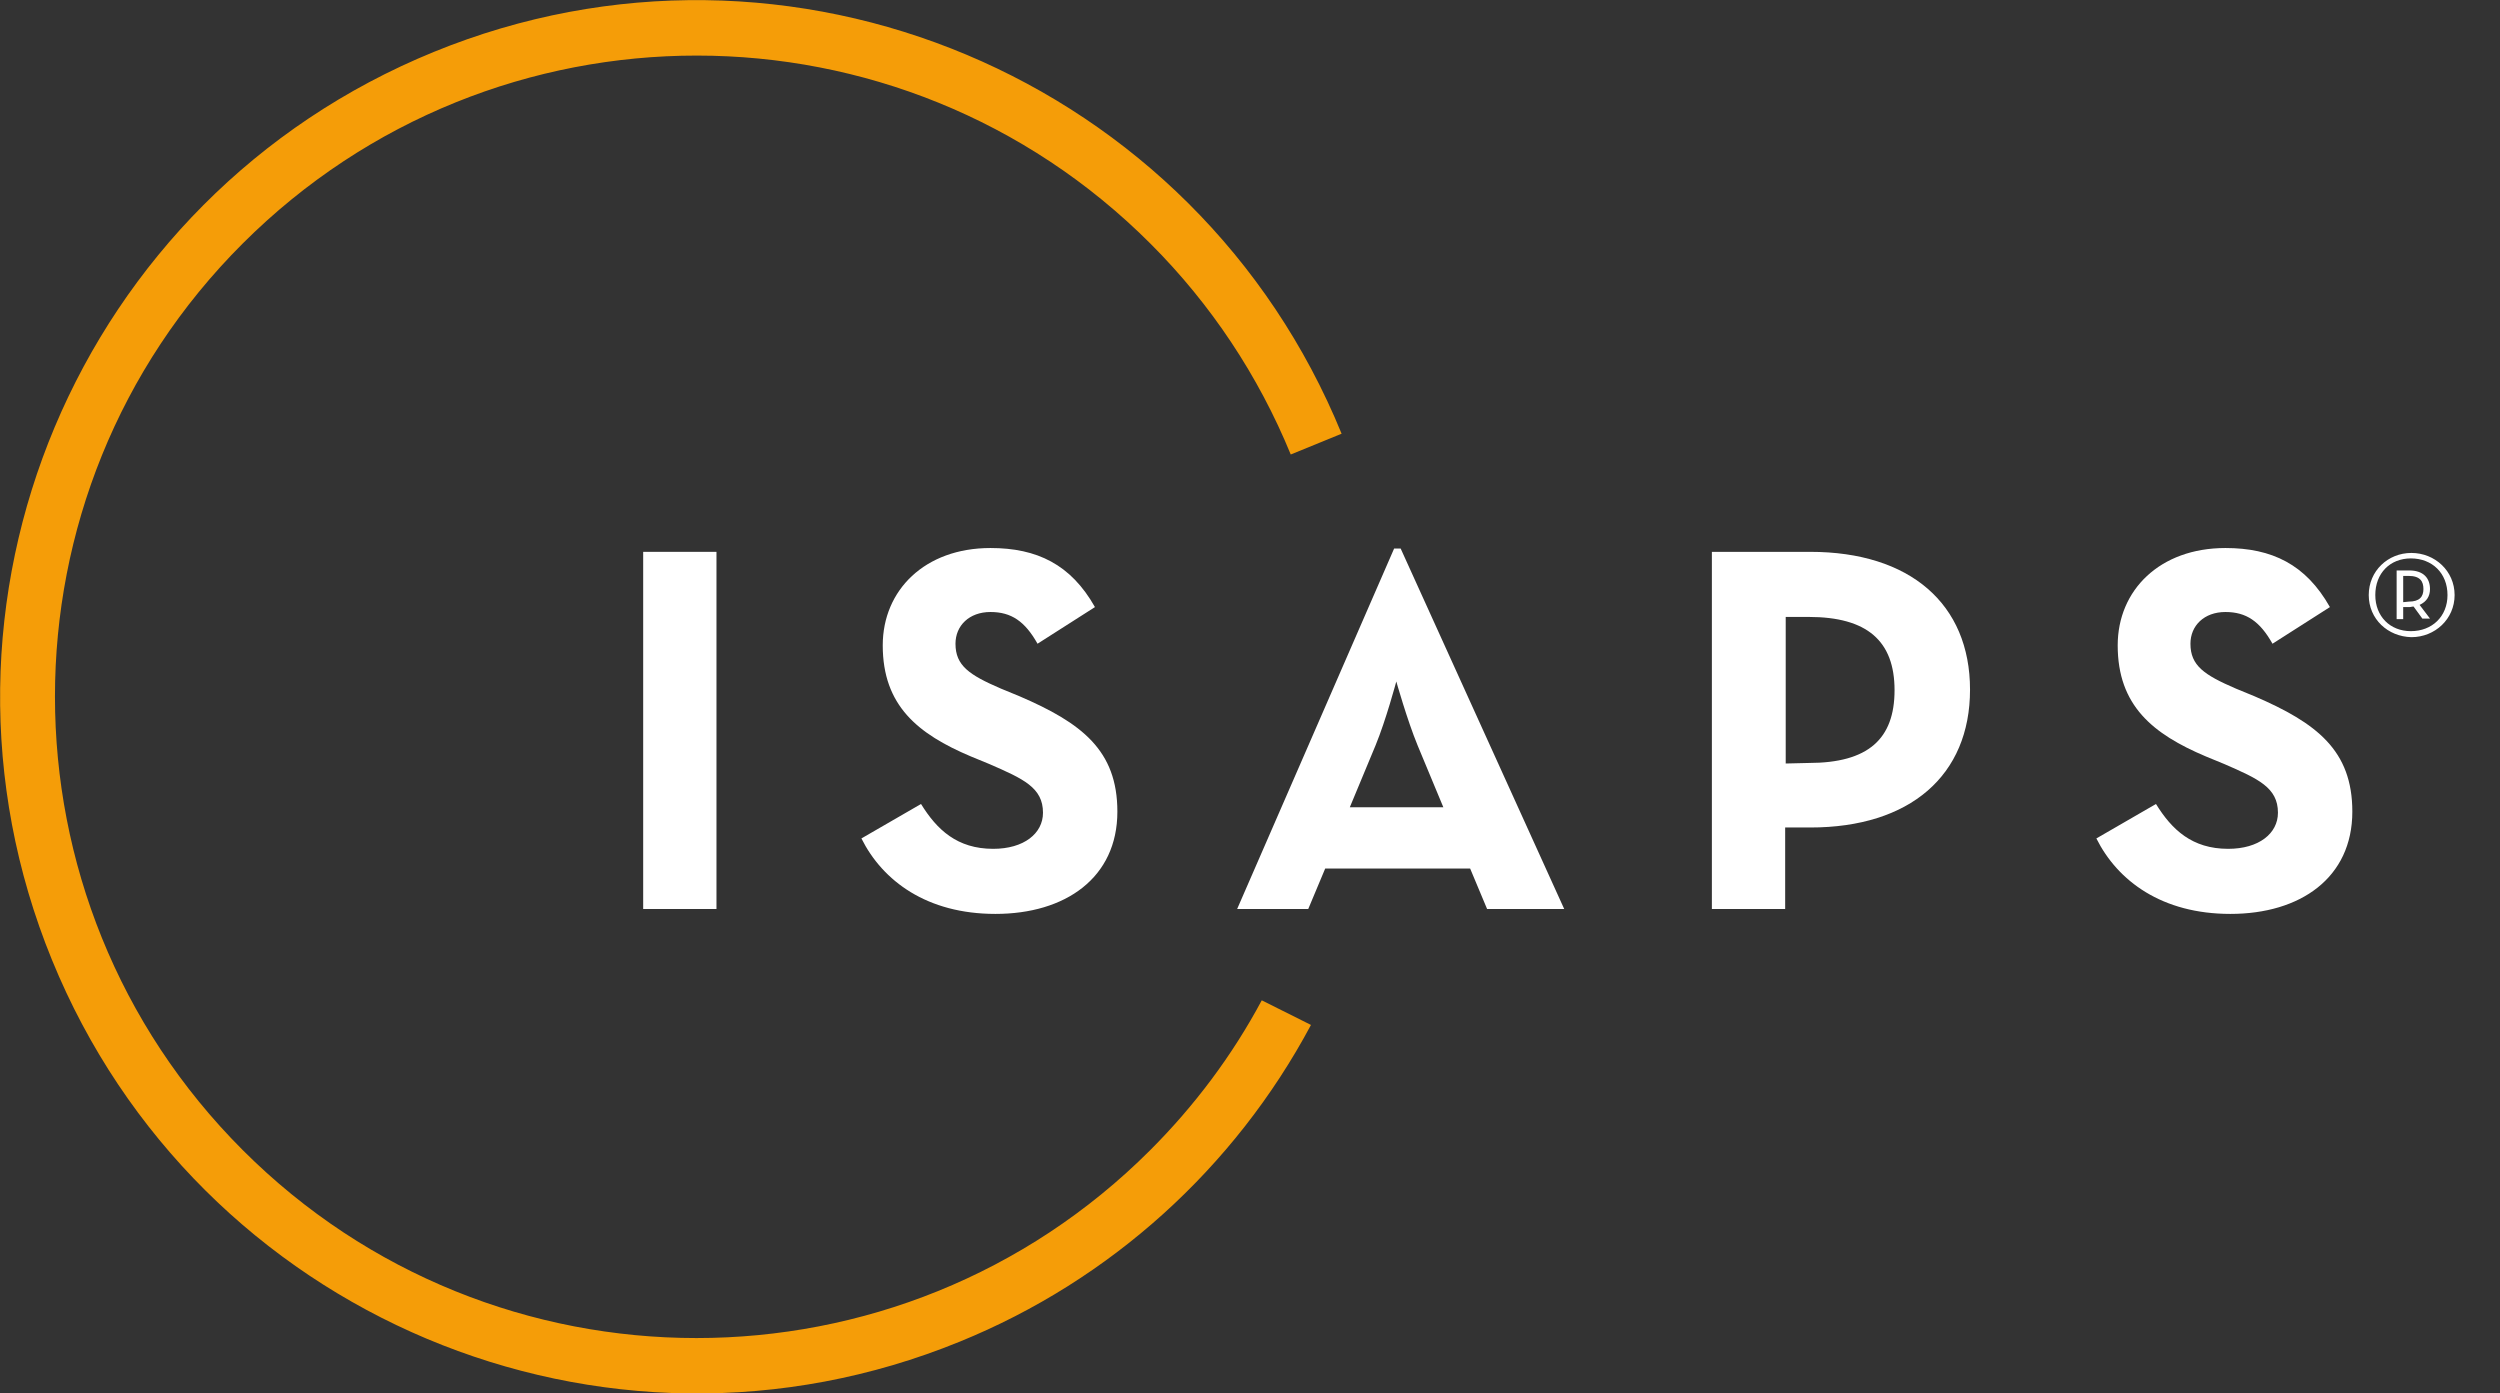
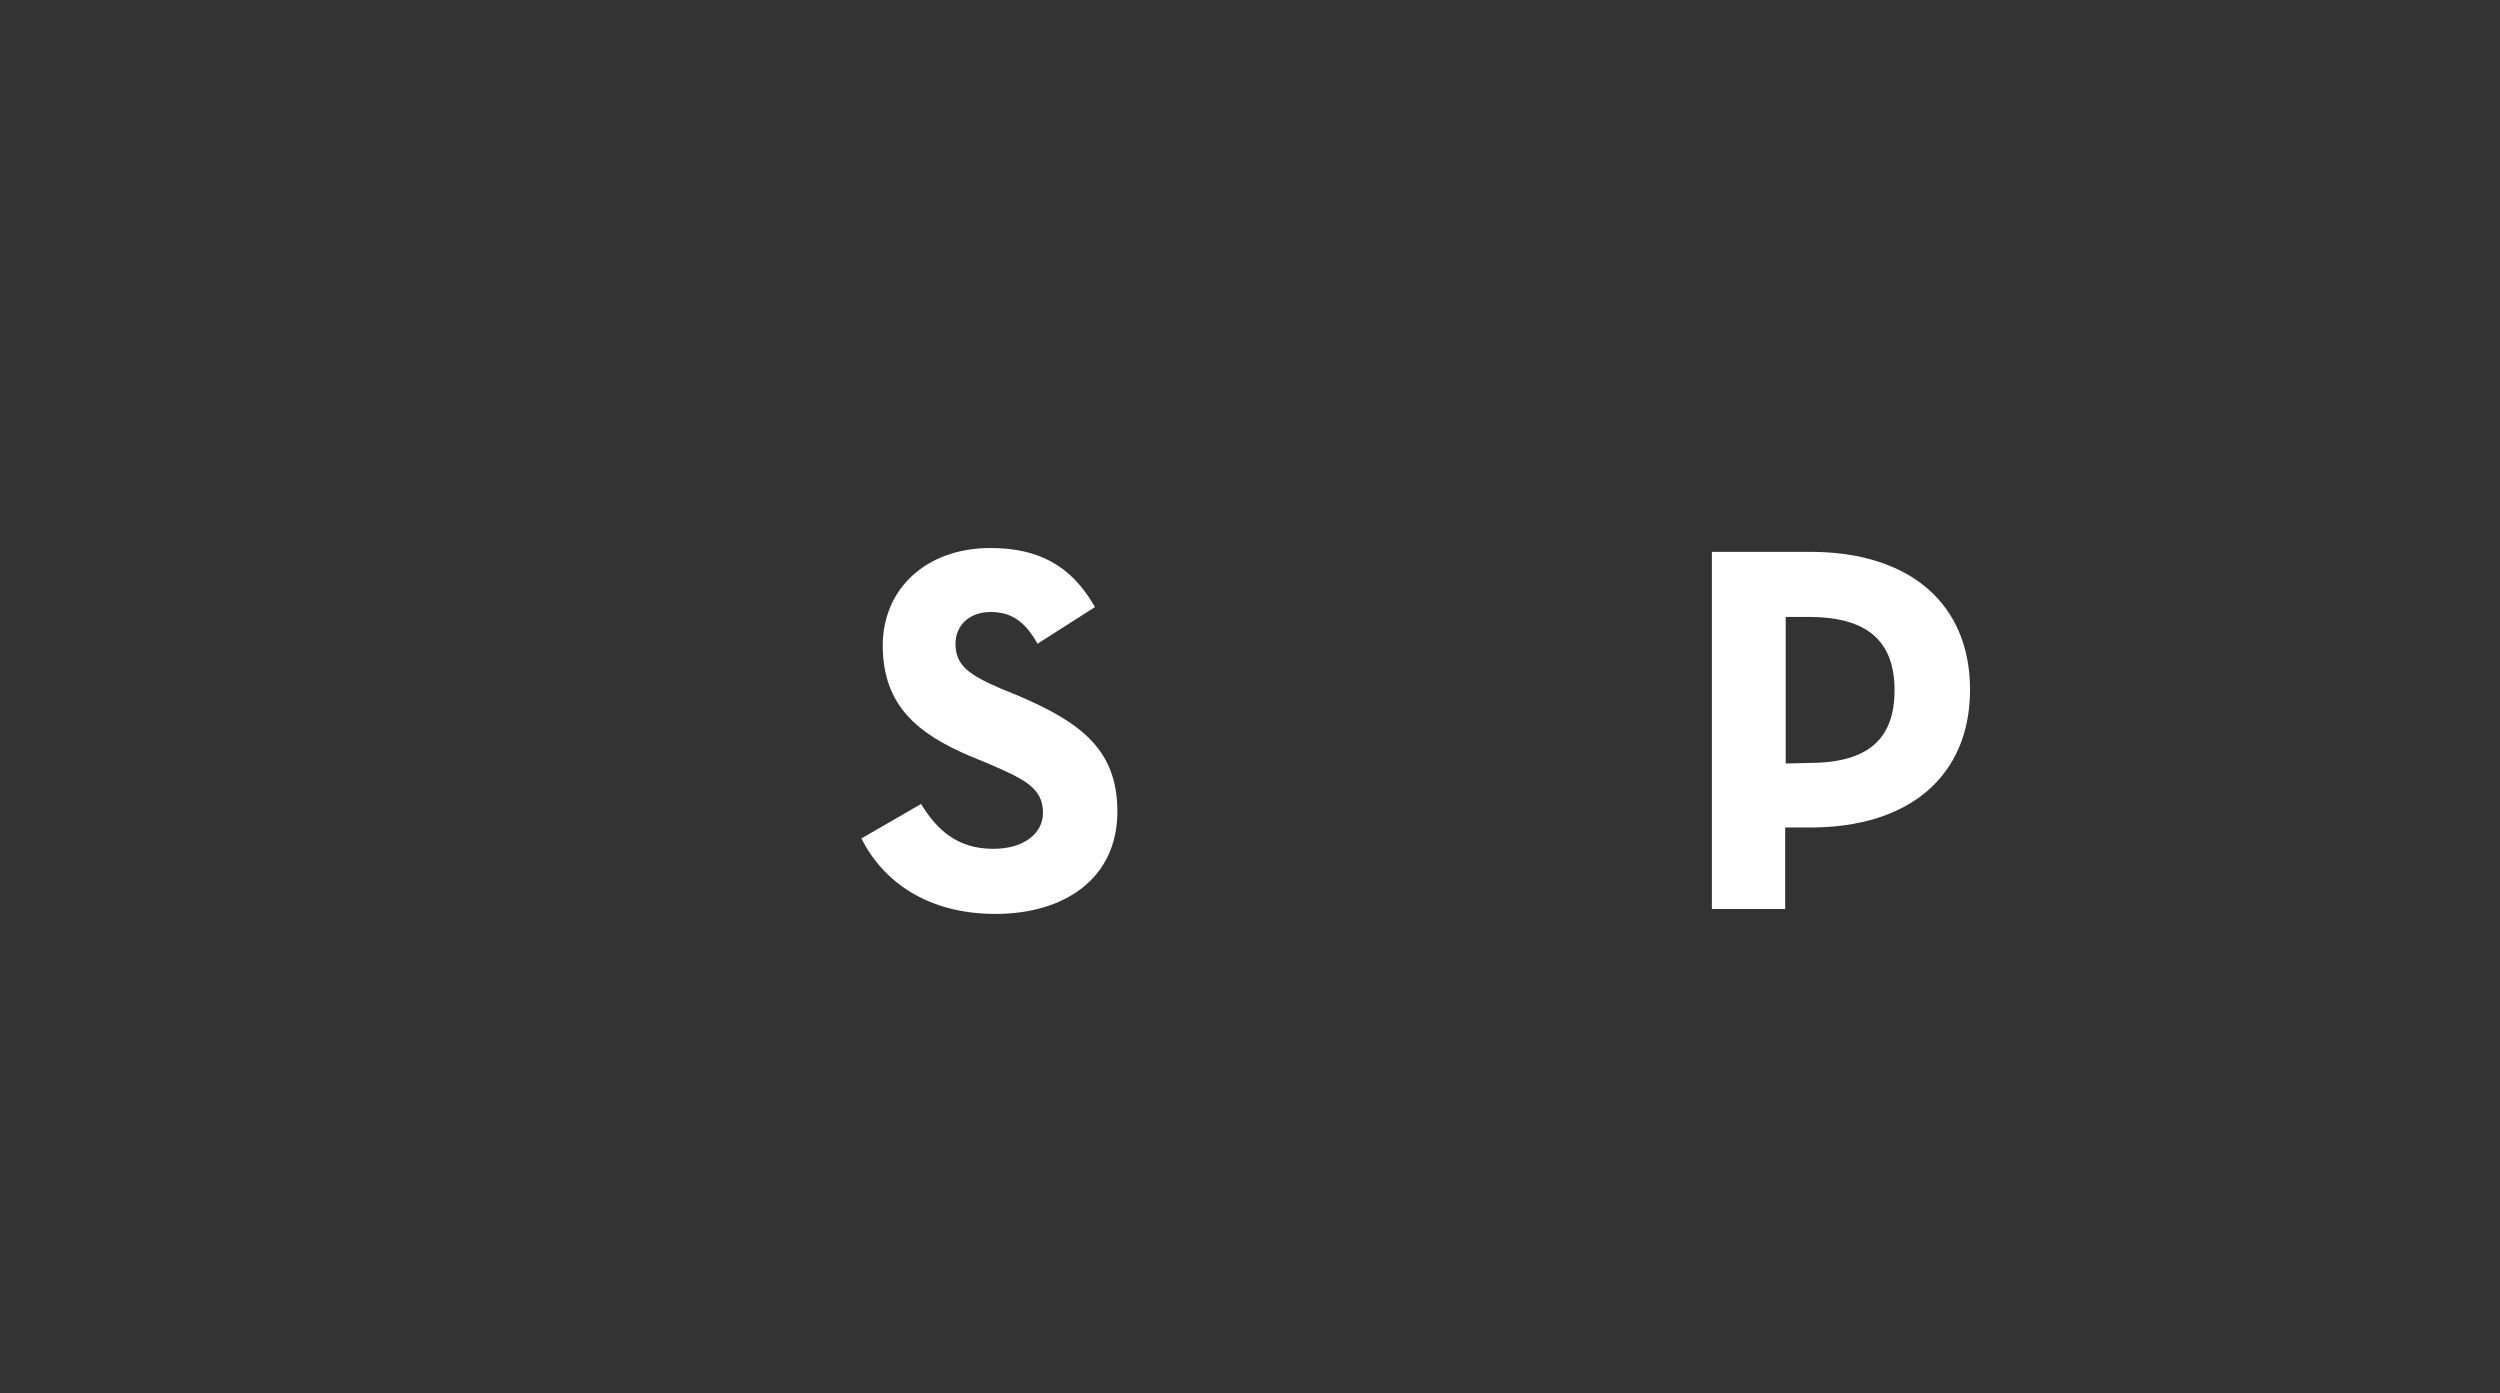
<svg xmlns="http://www.w3.org/2000/svg" version="1.1" id="Layer_1" x="0px" y="0px" viewBox="0 0 457.1 254.7" style="enable-background:new 0 0 457.1 254.7;" xml:space="preserve">
  <rect x="0" y="0" width="457.1" height="254.7" fill="#333333" stroke="none" />
  <style type="text/css">
	.st0{enable-background:new    ;}
	.st1{fill:#FFFFFF;}
	.st2{fill:#F59D08;}
</style>
  <g id="Layer_2_00000033349444143726595140000017371470992128850578_">
    <g id="Layer_1-2">
      <g class="st0">
-         <path class="st1" d="M117.6,100.9H131v65.3h-13.4V100.9z" />
-       </g>
+         </g>
      <g class="st0">
        <path class="st1" d="M157.5,153.3l10.9-6.3c2.9,4.7,6.6,8.2,13.2,8.2c5.6,0,9.1-2.8,9.1-6.6c0-4.6-3.6-6.2-9.8-8.9l-3.4-1.4     c-9.7-4.1-16.1-9.3-16.1-20.3c0-10.1,7.7-17.8,19.7-17.8c8.5,0,14.7,3,19.1,10.8l-10.5,6.7c-2.3-4.1-4.8-5.8-8.6-5.8     c-3.9,0-6.4,2.5-6.4,5.8c0,4,2.5,5.7,8.3,8.2l3.4,1.4c11.4,4.9,17.9,9.9,17.9,21.1c0,12.1-9.5,18.7-22.3,18.7     C169.5,167.1,161.4,161.1,157.5,153.3z" />
      </g>
      <g class="st0">
-         <path class="st1" d="M254.9,100.3h1.2l29.9,65.9h-14.1l-3.1-7.4h-26.5l-3.1,7.4h-13L254.9,100.3z M263.9,147.6l-4.7-11.3     c-1.9-4.6-3.9-11.7-3.9-11.7s-1.9,7.1-3.8,11.7l-4.7,11.3H263.9z" />
        <path class="st1" d="M313,100.9h18c18.2,0,29.2,9.5,29.2,25.2s-11,25.2-29.2,25.2h-4.6v14.9H313V100.9z M330.7,139.5     c10.9,0,15.7-4.4,15.7-13.3c0-9-5-13.4-15.7-13.4h-4.2v26.8L330.7,139.5L330.7,139.5z" />
-         <path class="st1" d="M383.3,153.3l10.9-6.3c2.9,4.7,6.6,8.2,13.2,8.2c5.6,0,9.1-2.8,9.1-6.6c0-4.6-3.6-6.2-9.8-8.9l-3.4-1.4     c-9.7-4.1-16.1-9.3-16.1-20.3c0-10.1,7.7-17.8,19.7-17.8c8.5,0,14.7,3,19.1,10.8l-10.5,6.7c-2.3-4.1-4.8-5.8-8.6-5.8     c-3.9,0-6.4,2.5-6.4,5.8c0,4,2.5,5.7,8.3,8.2l3.4,1.4c11.4,4.9,17.9,9.9,17.9,21.1c0,12.1-9.5,18.7-22.3,18.7     C395.3,167.1,387.2,161.1,383.3,153.3z" />
      </g>
-       <path class="st2" d="M230.7,182.9c-5.4,10.1-12.3,19.3-20.4,27.4c-45.8,45.8-120.1,45.8-165.9,0s-45.8-120.1,0-165.8    c45.9-45.8,120.2-45.8,166,0.1c11,11,19.7,24.1,25.6,38.5l9.3-3.8c-26.6-65.1-100.9-96.4-166-69.8s-96.4,100.9-69.8,166    s100.9,96.4,166,69.8c27.5-11.2,50.2-31.7,64.2-57.9L230.7,182.9z" />
      <g class="st0">
-         <path class="st1" d="M433.1,108.8c0-4.4,3.5-7.7,7.8-7.7s7.9,3.3,7.9,7.7c0,4.4-3.6,7.7-7.9,7.7     C436.6,116.4,433.1,113.2,433.1,108.8z M447.5,108.8c0-4-2.8-6.7-6.7-6.7c-3.8,0-6.5,2.7-6.5,6.7c0,3.9,2.7,6.6,6.5,6.6     C444.7,115.4,447.5,112.7,447.5,108.8z M444.3,113.1h-1.4l-1.6-2.2c-0.3,0-0.5,0.1-0.8,0.1h-1.1v2.2h-1.2v-8.9h2.3     c2.7,0,3.8,1.5,3.8,3.4c0,1.3-0.6,2.3-1.9,2.9L444.3,113.1z M440.4,110c2,0,2.7-0.9,2.7-2.3s-0.6-2.4-2.7-2.4h-1v4.8L440.4,110     L440.4,110z" />
-       </g>
+         </g>
    </g>
  </g>
</svg>